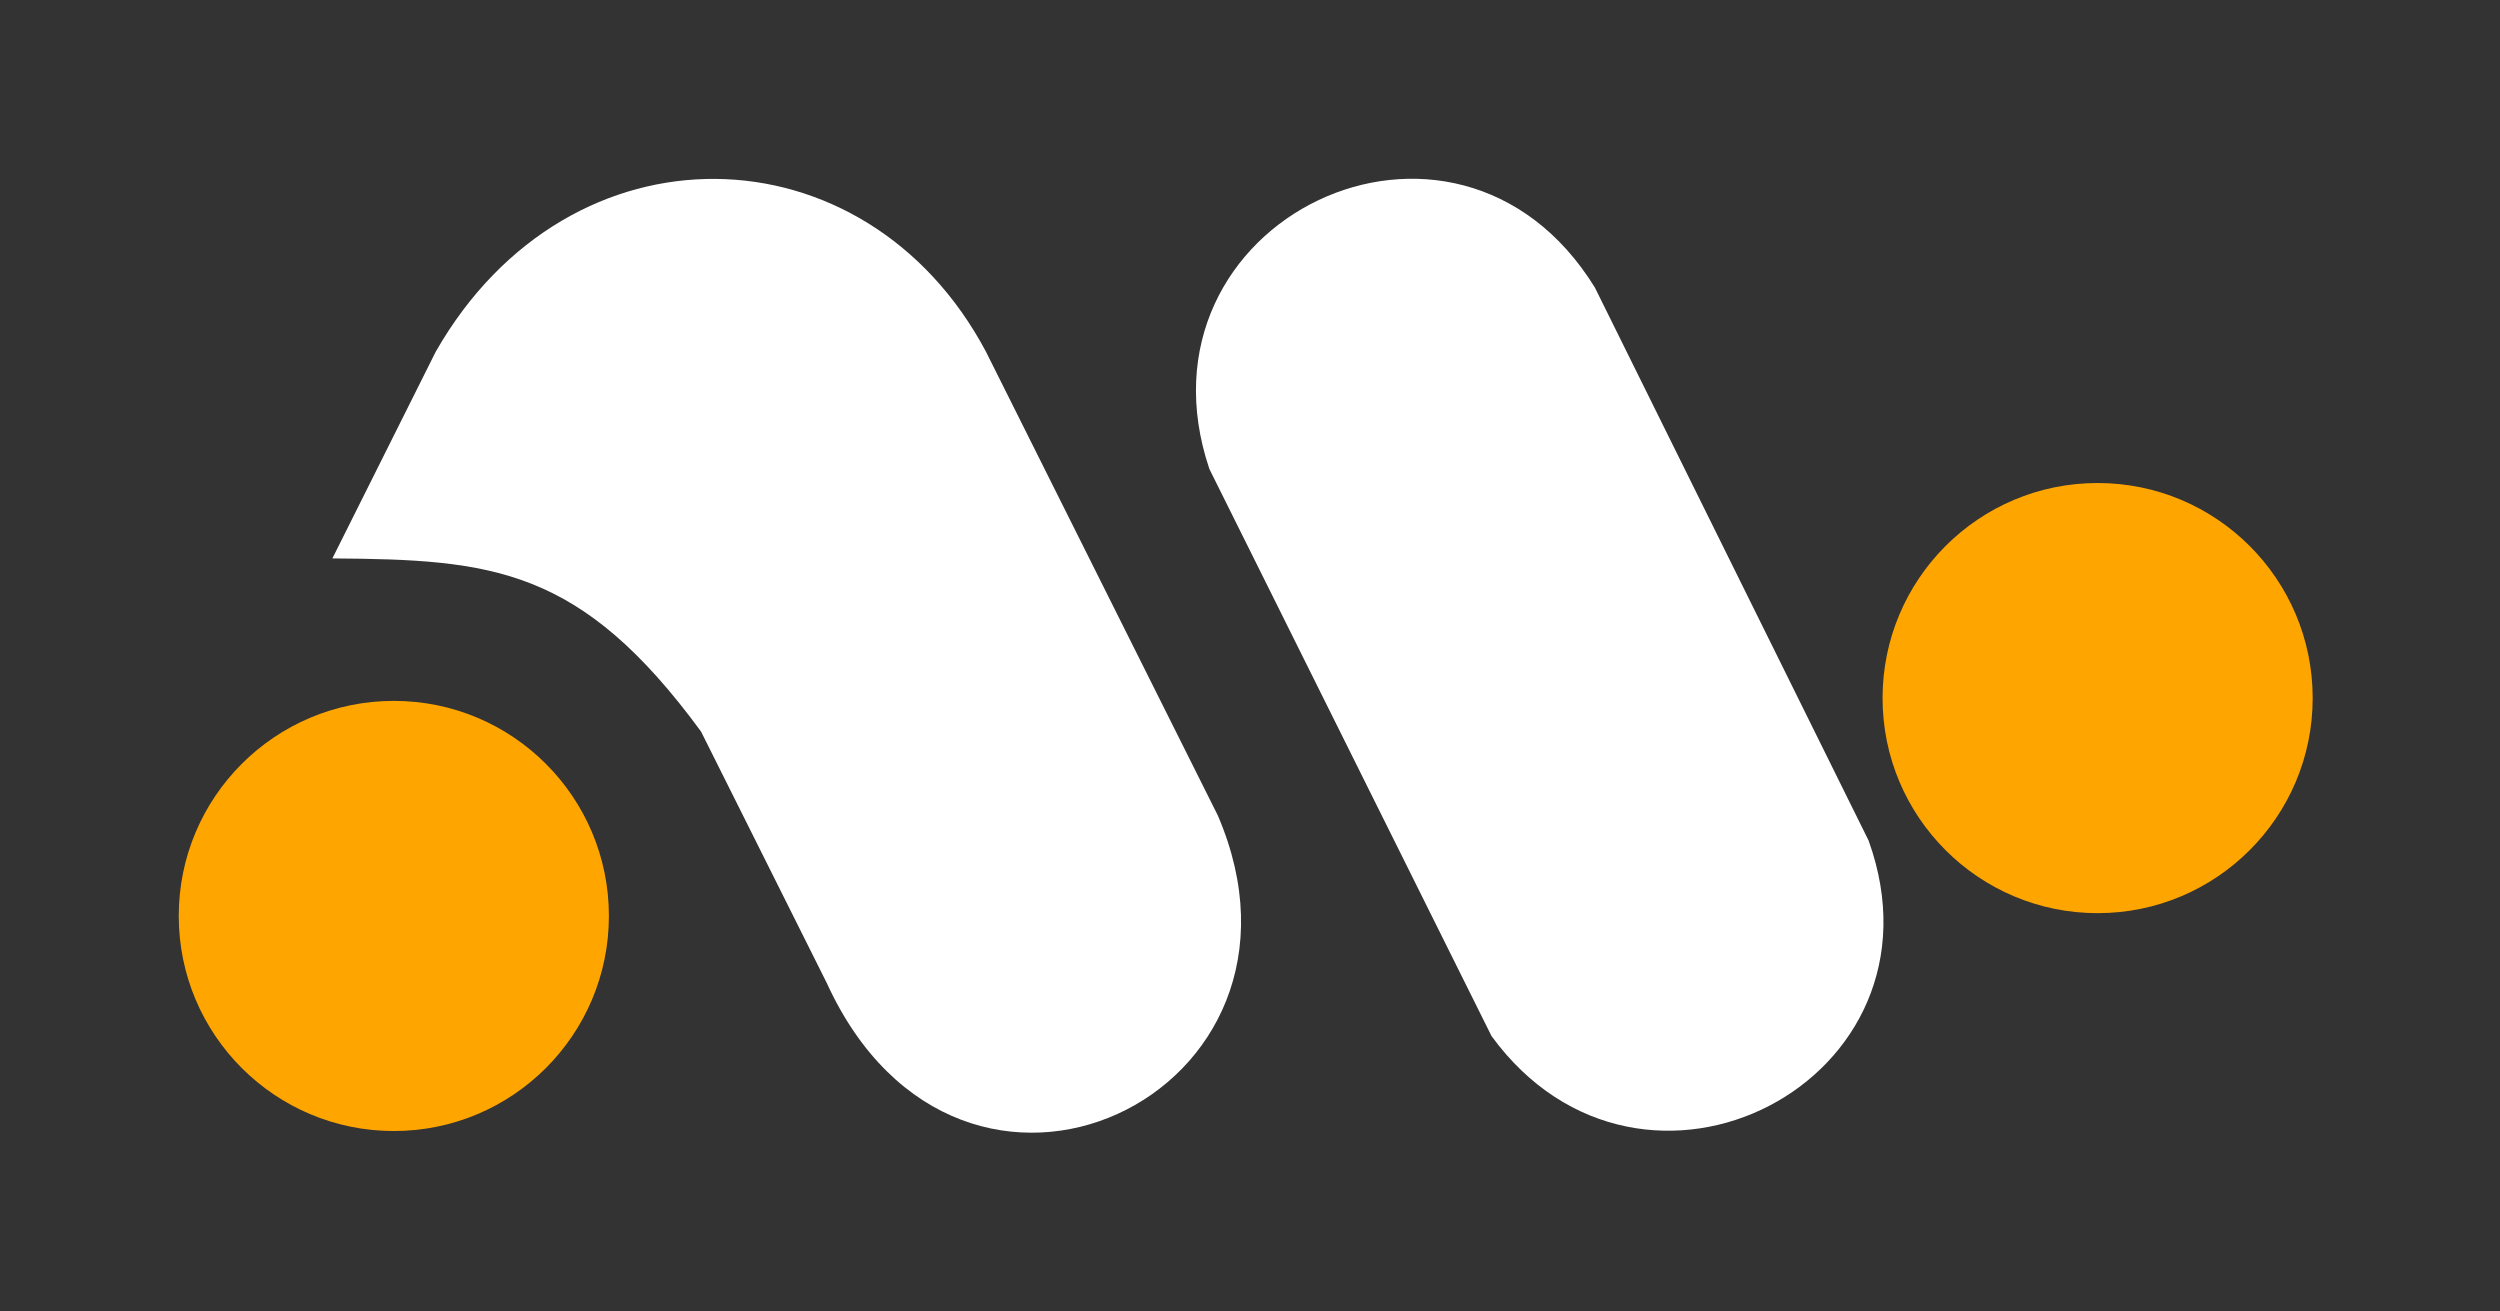
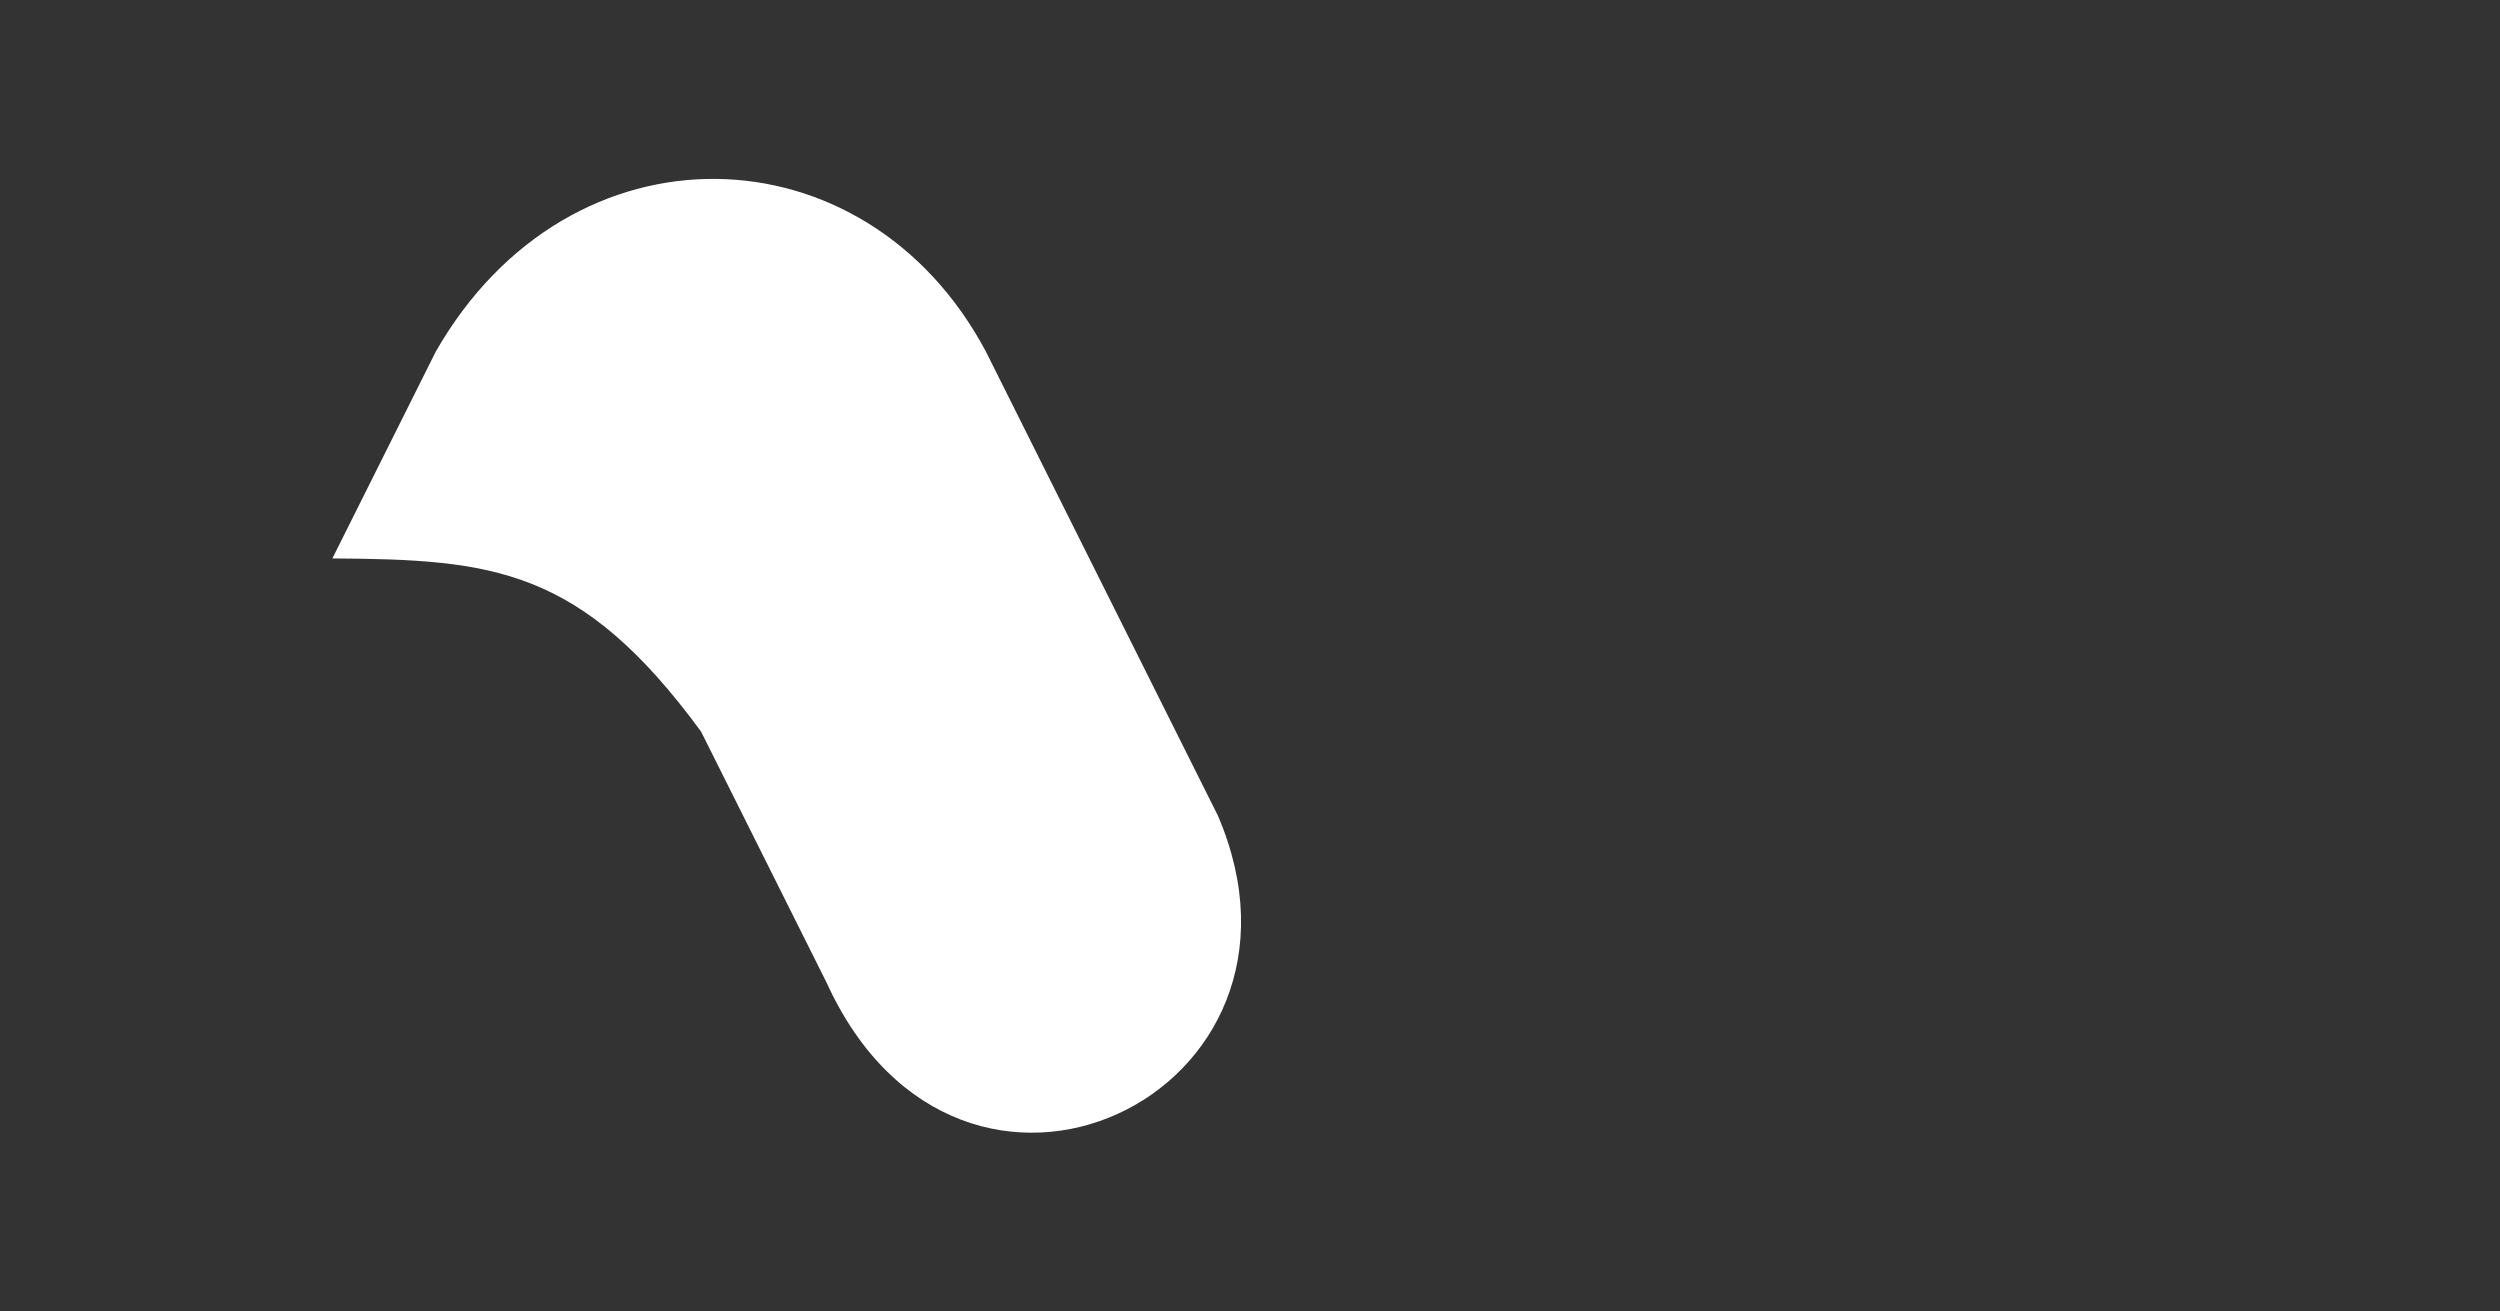
<svg xmlns="http://www.w3.org/2000/svg" width="122" height="64" viewBox="0 0 122 64" fill="none">
  <rect x="0" y="0" width="122" height="64" fill="#333333" stroke="none" />
-   <path d="M29.714 44.698C29.714 50.495 25.015 55.194 19.219 55.194C13.422 55.194 8.723 50.495 8.723 44.698C8.723 38.902 13.422 34.203 19.219 34.203C25.015 34.203 29.714 38.902 29.714 44.698Z" fill="#FFA500" />
-   <path d="M112.859 34.067C112.859 39.863 108.16 44.562 102.364 44.562C96.567 44.562 91.869 39.863 91.869 34.067C91.869 28.27 96.567 23.571 102.364 23.571C108.16 23.571 112.859 28.27 112.859 34.067Z" fill="#FFA500" />
  <path d="M16.22 27.251L21.263 17.164C27.806 5.716 42.254 6.124 48.115 17.164L59.428 39.791C65.289 53.422 46.888 62.282 40.346 47.969L34.212 35.702C28.341 27.693 24.044 27.302 16.22 27.251Z" fill="white" />
-   <path d="M59.019 22.89C54.93 10.759 71.014 2.989 77.829 14.03L91.187 41.018C95.412 52.74 80.147 60.646 72.786 50.559L59.019 22.89Z" fill="white" />
</svg>